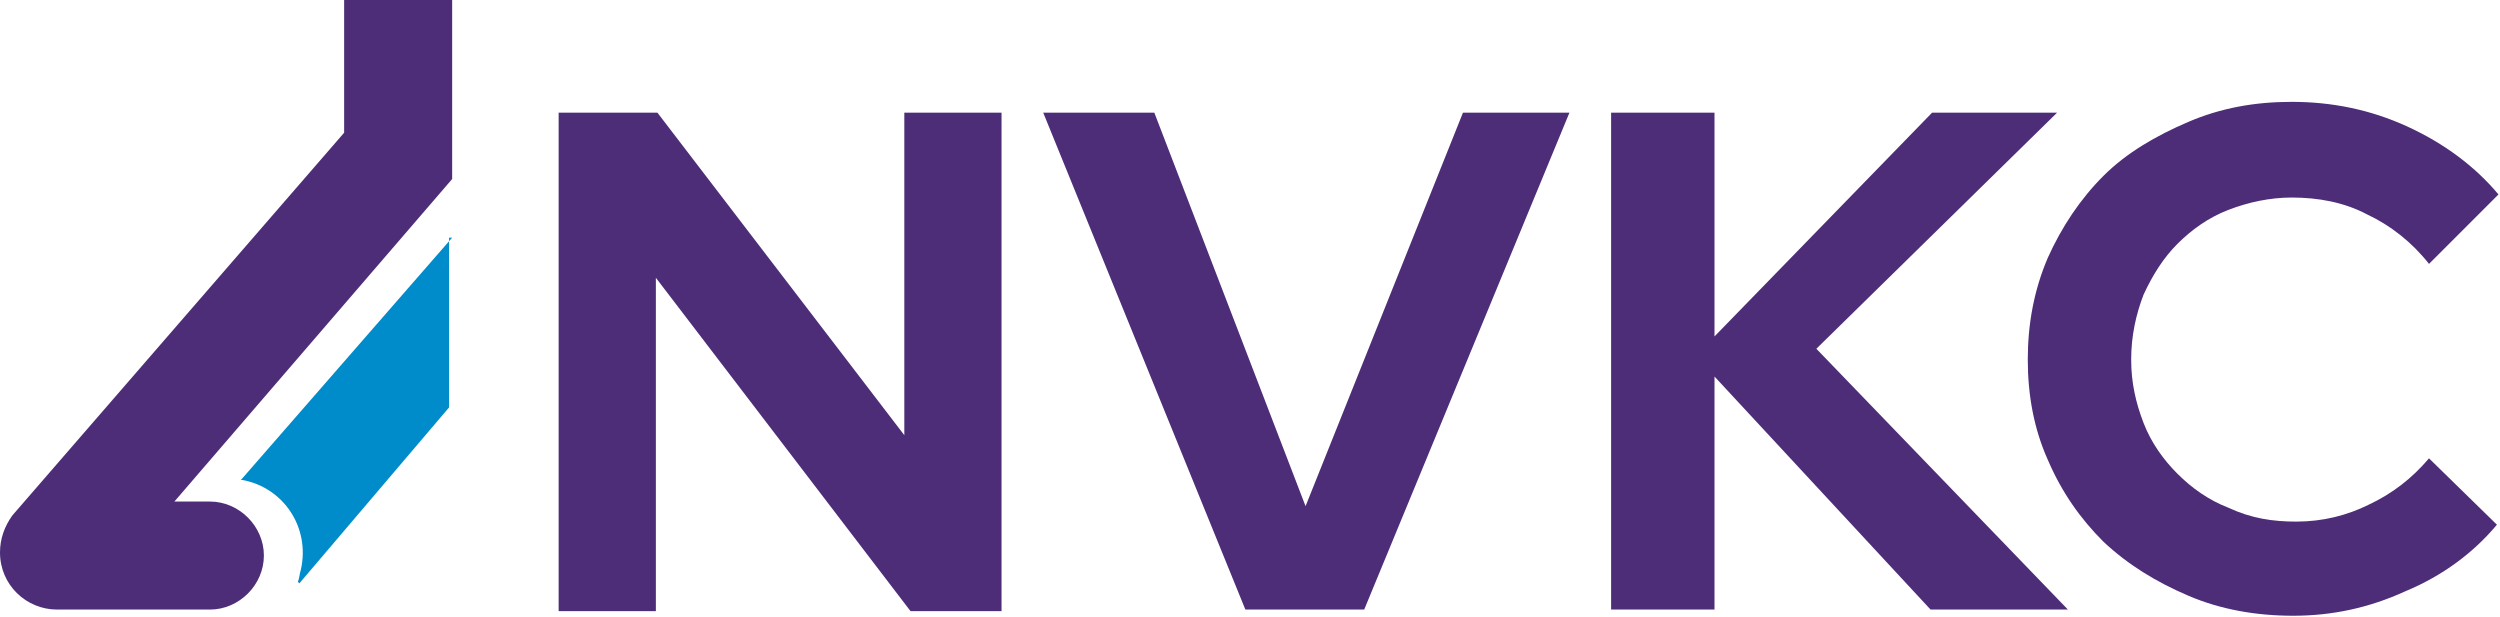
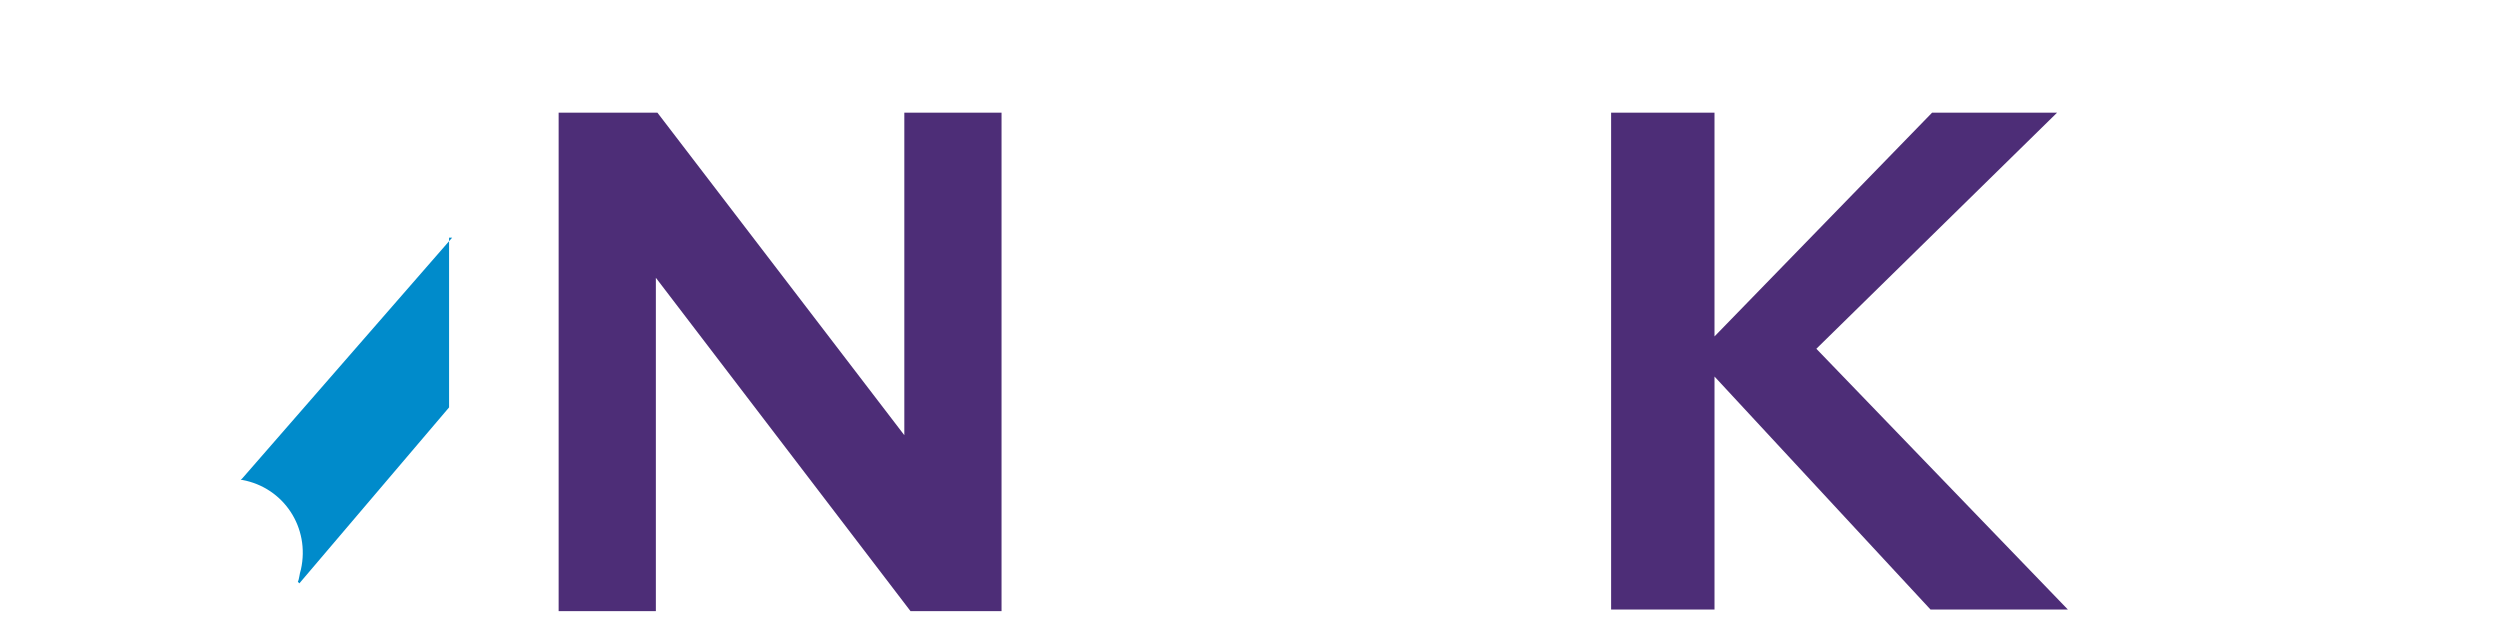
<svg xmlns="http://www.w3.org/2000/svg" version="1.1" id="Layer_1" x="0px" y="0px" viewBox="0 0 162 40" style="enable-background:new 0 0 162 40;" xml:space="preserve">
  <style type="text/css">
	.st0{enable-background:new    ;}
	.st1{fill:#4D2D77;}
	.st2{fill:#008BCB;}
</style>
  <g>
    <g class="st0">
      <path class="st1" d="M36.2,7.3h6.4l16,20.9V7.3h6.3v32.3H59L42.5,18v21.6h-6.3V7.3z" />
-       <path class="st1" d="M80.7,39.5L67.6,7.3h7.2l9.8,25.5L94.8,7.3h6.9L88.4,39.5H80.7z" />
      <path class="st1" d="M104.4,39.5V7.3h6.7v14.5l14.1-14.5h8.1l-15.6,15.3L134,39.5h-8.9l-14-15.1v15.1H104.4z" />
-       <path class="st1" d="M148.8,33.8c1.7,0,3.3-0.4,4.7-1.1c1.5-0.7,2.8-1.7,3.9-3l4.4,4.3c-1.5,1.8-3.5,3.3-5.9,4.3    c-2.4,1.1-4.8,1.6-7.3,1.6c-2.4,0-4.7-0.4-6.8-1.3c-2.1-0.9-3.9-2-5.5-3.5c-1.5-1.5-2.7-3.2-3.6-5.3c-0.9-2-1.3-4.2-1.3-6.5    c0-2.3,0.4-4.5,1.3-6.6c0.9-2,2.1-3.8,3.6-5.3c1.5-1.5,3.4-2.6,5.5-3.5c2.1-0.9,4.3-1.3,6.7-1.3c2.6,0,5.1,0.5,7.5,1.6    c2.4,1.1,4.4,2.6,5.9,4.4l-4.5,4.5c-1.1-1.4-2.5-2.5-4-3.2c-1.5-0.8-3.2-1.1-4.9-1.1c-1.4,0-2.8,0.3-4.1,0.8    c-1.3,0.5-2.4,1.3-3.3,2.2c-0.9,0.9-1.6,2-2.2,3.3c-0.5,1.3-0.8,2.7-0.8,4.2c0,1.5,0.3,2.8,0.8,4.1c0.5,1.3,1.3,2.4,2.2,3.3    c0.9,0.9,2,1.7,3.3,2.2C145.9,33.6,147.3,33.8,148.8,33.8z" />
    </g>
    <g>
      <path id="_x3C_Path_x3E_" class="st2" d="M29.3,15.4L15.7,31l-0.1,0.1l0.1,0c2.7,0.5,4.4,3.1,3.8,5.8c-0.1,0.3-0.1,0.6-0.2,0.8    l0.1,0.1l9.7-11.4V15.4z" />
-       <path class="st1" d="M22.3,0l0,8.6L0.8,33.4C0.3,34.1,0,34.9,0,35.8c0,2.1,1.7,3.7,3.7,3.7h9.9c1.9,0,3.5-1.6,3.5-3.5    c0-1.9-1.6-3.5-3.5-3.5c0,0,0,0,0,0h-2.3l18-20.9l0,0V0H22.3z" />
    </g>
  </g>
</svg>